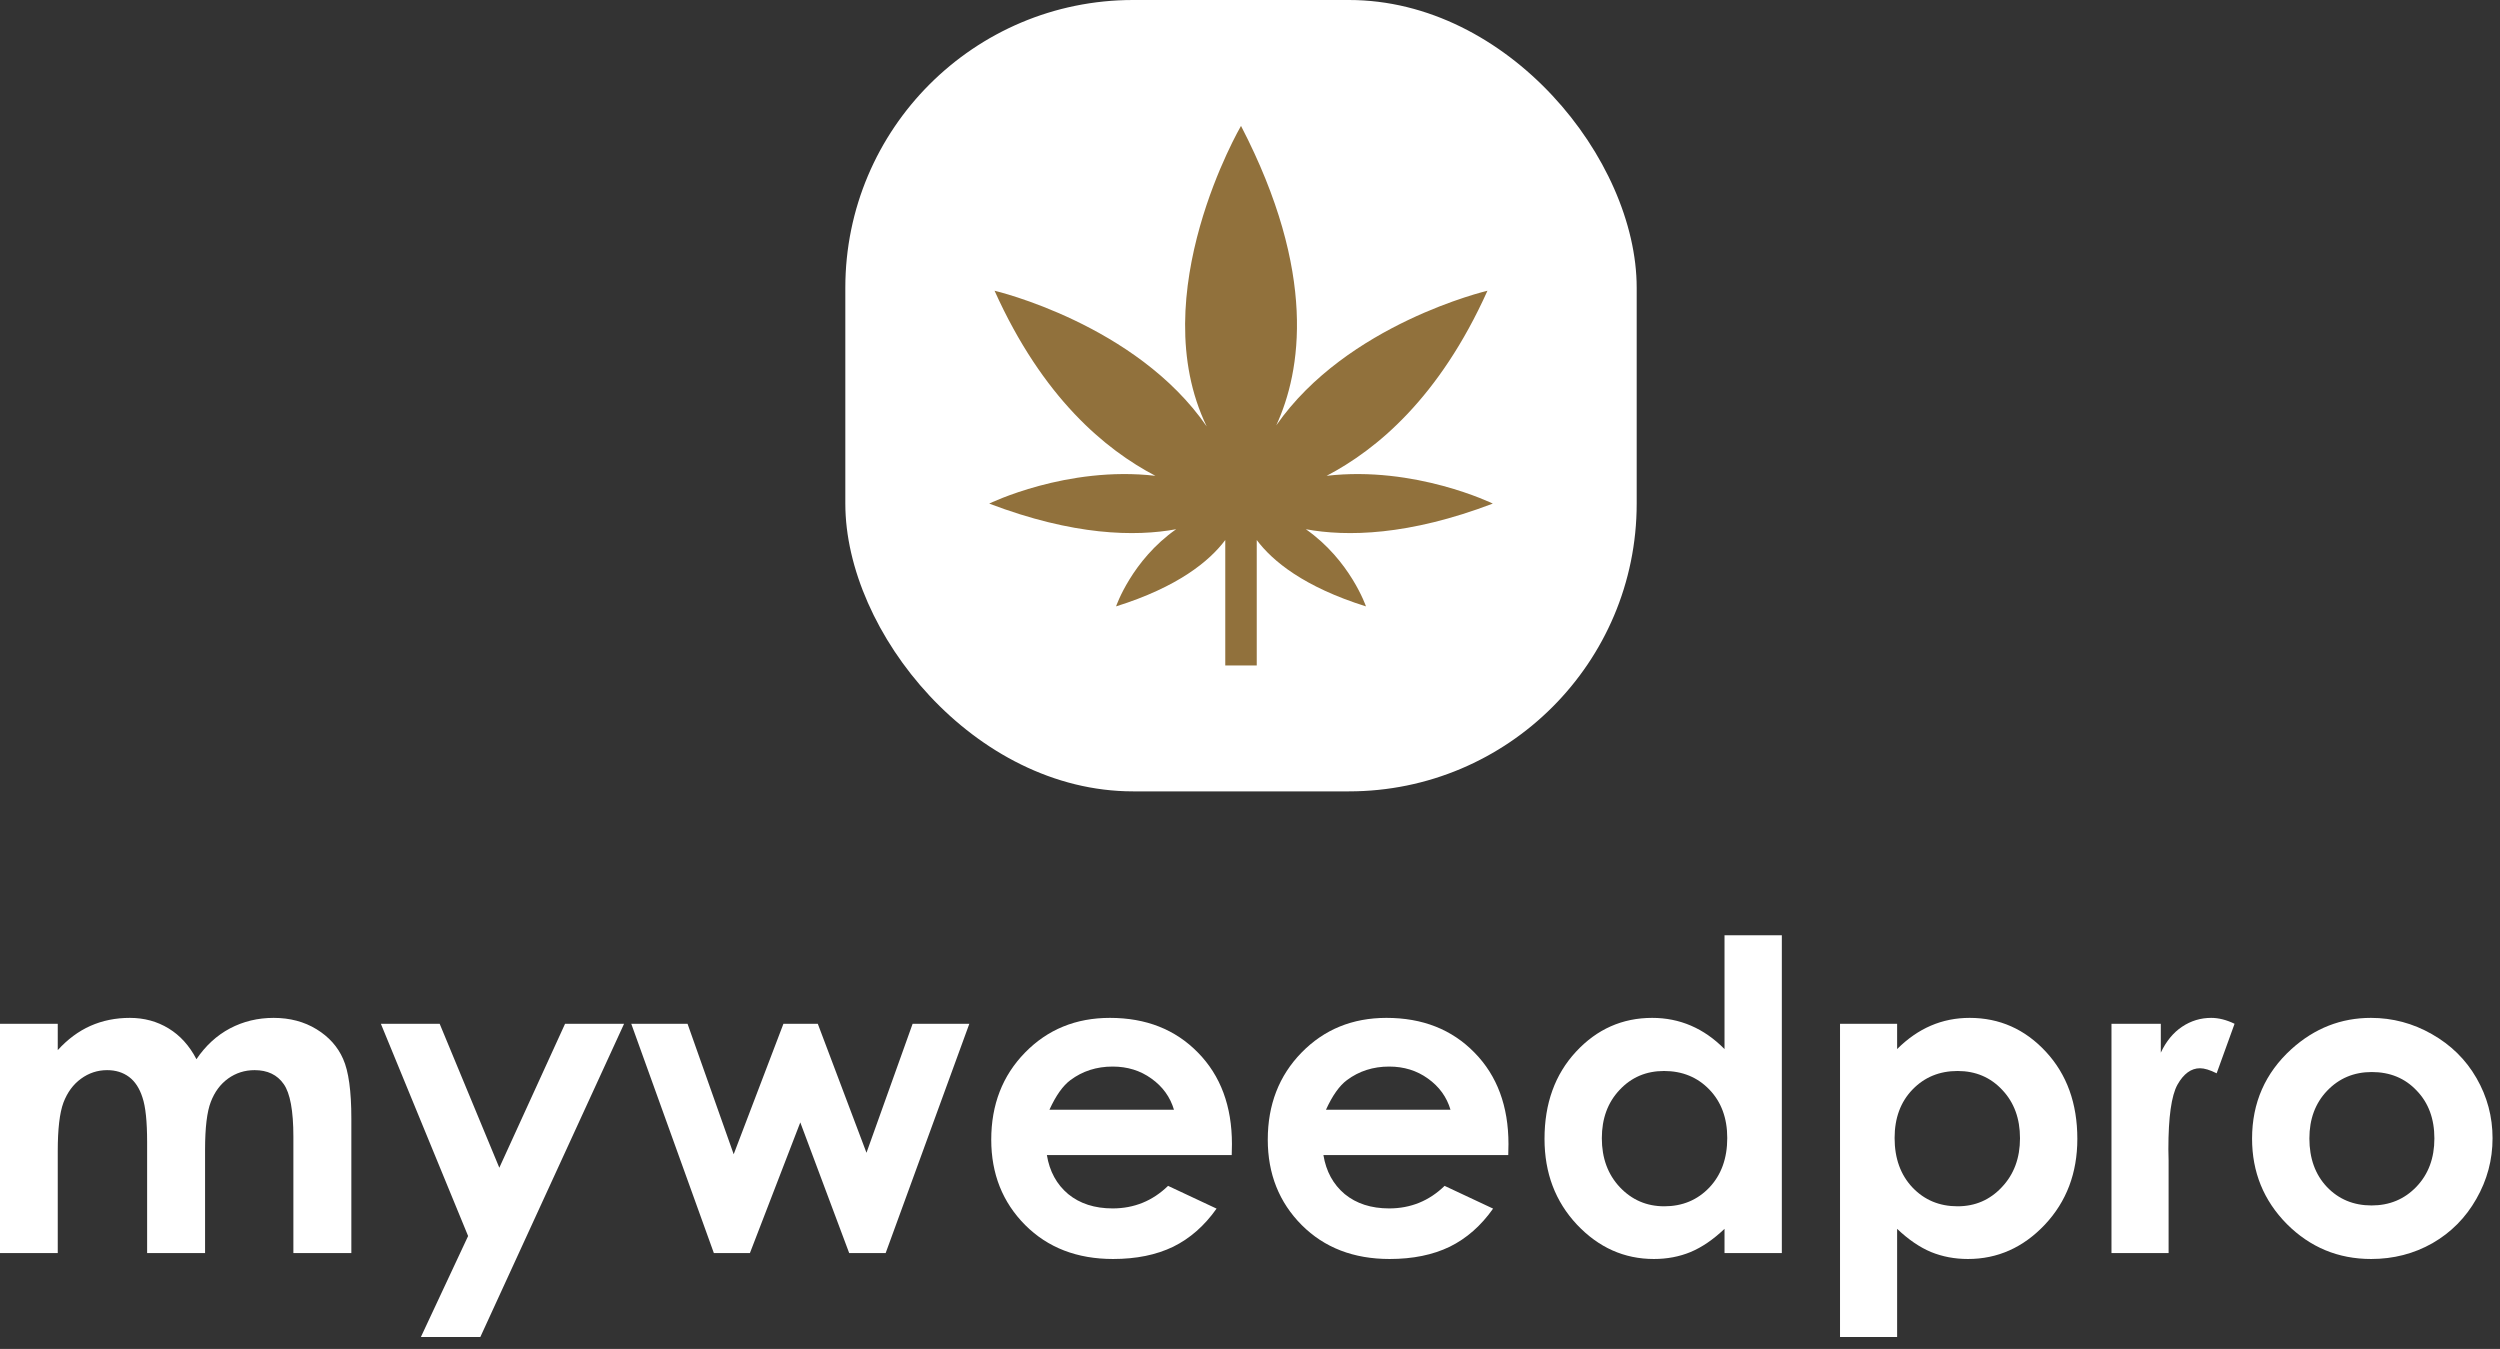
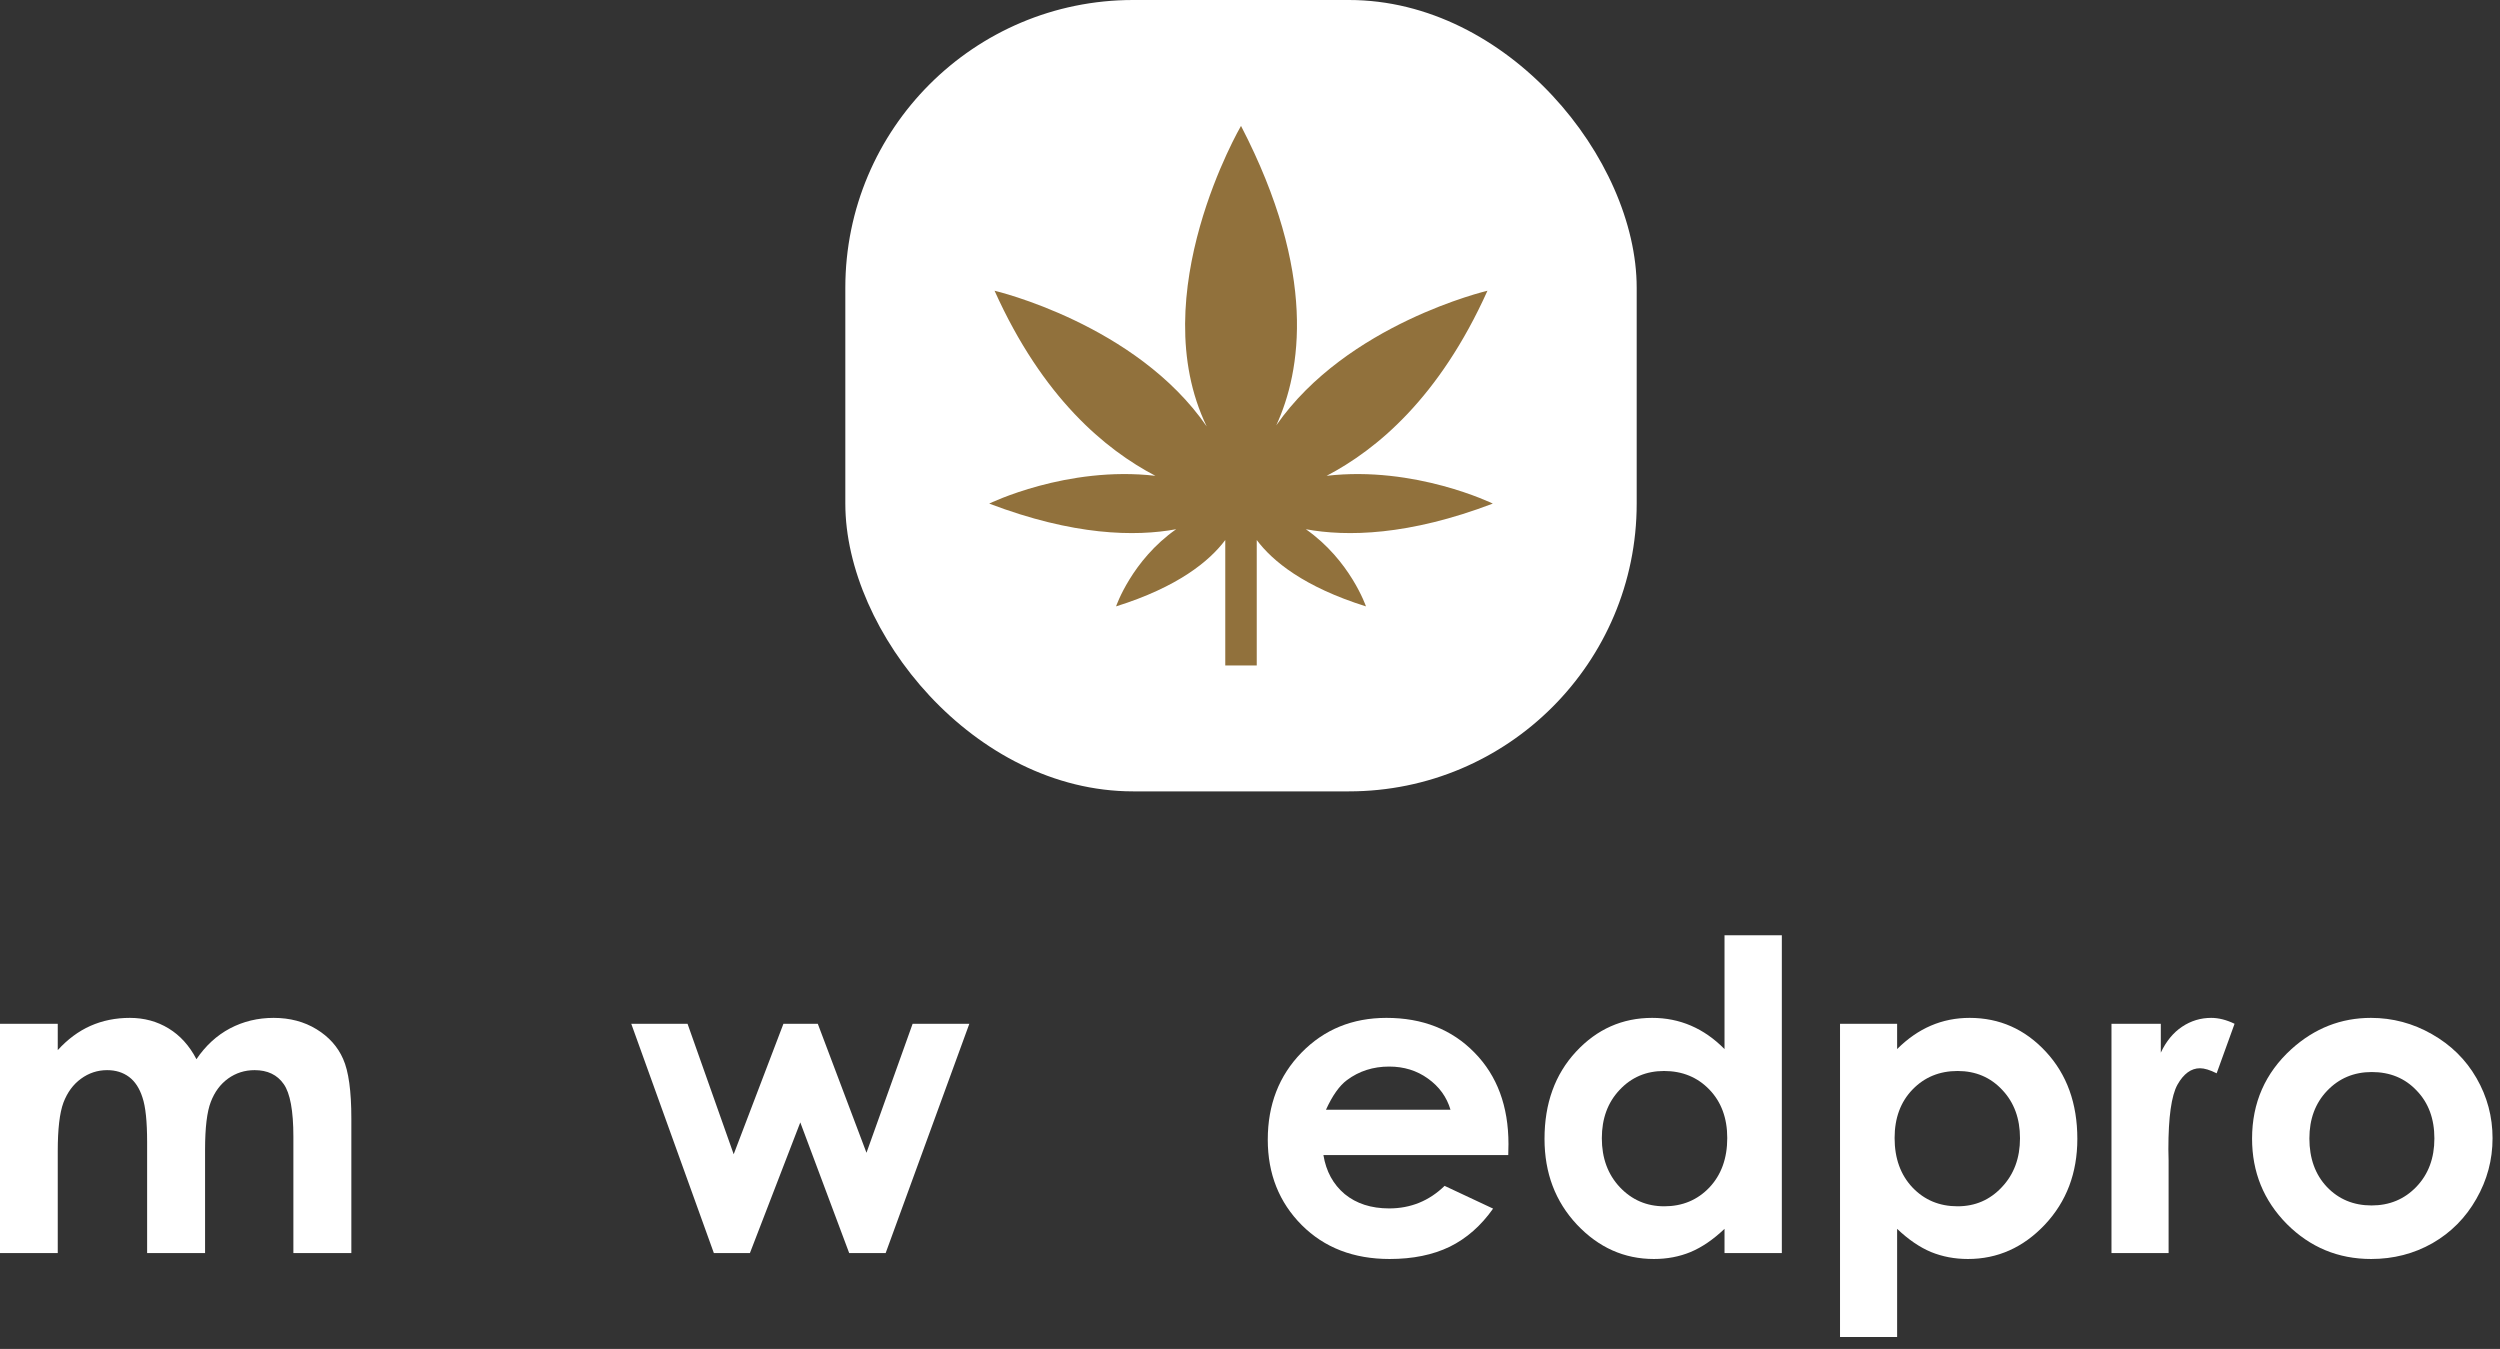
<svg xmlns="http://www.w3.org/2000/svg" fill="none" height="75" style="fill: none;" viewBox="0 0 139 75" width="139">
  <rect x="0" y="0" width="139" height="75" fill="#333333" stroke="none" />
  <rect fill="#fff" height="44" rx="16" width="44" x="47" />
  <path d="M68.125 37V30.025C67.25 31.195 65.5 32.635 62.053 33.715C62.053 33.715 62.928 31.15 65.395 29.425C63.12 29.845 59.69 29.785 55 28C55 28 59.322 25.885 64.24 26.455C61.458 25 57.975 22.12 55.297 16.165C55.297 16.165 63.172 18.01 67.093 23.71C63.54 16.36 69 7 69 7C73.252 15.205 72.343 20.65 70.96 23.65C74.897 17.995 82.703 16.165 82.703 16.165C80.025 22.12 76.543 25 73.76 26.455C78.677 25.885 83 28 83 28C78.31 29.785 74.88 29.845 72.605 29.425C75.073 31.15 75.948 33.715 75.948 33.715C72.5 32.635 70.75 31.195 69.875 30.025V37H68.125Z" fill="#91713C" />
  <path d="M0 56.922H3.211V58.387C3.758 57.785 4.363 57.336 5.027 57.039C5.699 56.742 6.43 56.594 7.219 56.594C8.016 56.594 8.734 56.789 9.375 57.18C10.016 57.57 10.531 58.141 10.922 58.891C11.43 58.141 12.051 57.57 12.785 57.18C13.527 56.789 14.336 56.594 15.211 56.594C16.117 56.594 16.914 56.805 17.602 57.227C18.289 57.648 18.781 58.199 19.078 58.879C19.383 59.559 19.535 60.664 19.535 62.195V69.672H16.312V63.203C16.312 61.758 16.133 60.781 15.773 60.273C15.414 59.758 14.875 59.5 14.156 59.5C13.609 59.5 13.117 59.656 12.68 59.969C12.25 60.281 11.93 60.715 11.719 61.27C11.508 61.816 11.402 62.699 11.402 63.918V69.672H8.18V63.496C8.18 62.355 8.094 61.531 7.922 61.023C7.758 60.508 7.508 60.125 7.172 59.875C6.836 59.625 6.43 59.5 5.953 59.5C5.422 59.5 4.938 59.66 4.5 59.98C4.07 60.293 3.746 60.734 3.527 61.305C3.316 61.875 3.211 62.773 3.211 64V69.672H0V56.922Z" fill="#fff" />
-   <path d="M21.176 56.922H24.445L27.762 64.926L31.418 56.922H34.699L26.707 74.336H23.402L26.027 68.723L21.176 56.922Z" fill="#fff" />
  <path d="M35.098 56.922H38.227L40.793 64.176L43.559 56.922H45.469L48.176 64.094L50.742 56.922H53.895L49.242 69.672H47.215L44.496 62.406L41.695 69.672H39.691L35.098 56.922Z" fill="#fff" />
-   <path d="M68.484 64.223H58.207C58.355 65.129 58.75 65.852 59.391 66.391C60.039 66.922 60.863 67.188 61.863 67.188C63.059 67.188 64.086 66.769 64.945 65.934L67.641 67.199C66.969 68.152 66.164 68.859 65.227 69.32C64.289 69.773 63.176 70 61.887 70C59.887 70 58.258 69.371 57 68.113C55.742 66.848 55.113 65.266 55.113 63.367C55.113 61.422 55.738 59.809 56.988 58.527C58.246 57.238 59.82 56.594 61.711 56.594C63.719 56.594 65.352 57.238 66.609 58.527C67.867 59.809 68.496 61.504 68.496 63.613L68.484 64.223ZM65.273 61.703C65.062 60.992 64.644 60.414 64.019 59.969C63.402 59.523 62.684 59.301 61.863 59.301C60.973 59.301 60.191 59.551 59.52 60.051C59.098 60.363 58.707 60.914 58.348 61.703H65.273Z" fill="#fff" />
  <path d="M83.859 64.223H73.582C73.731 65.129 74.125 65.852 74.766 66.391C75.414 66.922 76.238 67.188 77.238 67.188C78.434 67.188 79.461 66.769 80.32 65.934L83.016 67.199C82.344 68.152 81.539 68.859 80.602 69.32C79.664 69.773 78.551 70 77.262 70C75.262 70 73.633 69.371 72.375 68.113C71.117 66.848 70.488 65.266 70.488 63.367C70.488 61.422 71.113 59.809 72.363 58.527C73.621 57.238 75.195 56.594 77.086 56.594C79.094 56.594 80.727 57.238 81.984 58.527C83.242 59.809 83.871 61.504 83.871 63.613L83.859 64.223ZM80.648 61.703C80.438 60.992 80.019 60.414 79.394 59.969C78.777 59.523 78.059 59.301 77.238 59.301C76.348 59.301 75.566 59.551 74.894 60.051C74.473 60.363 74.082 60.914 73.723 61.703H80.648Z" fill="#fff" />
  <path d="M95.883 52H99.07V69.672H95.883V68.324C95.258 68.918 94.629 69.348 93.996 69.613C93.371 69.871 92.691 70 91.957 70C90.309 70 88.883 69.363 87.68 68.09C86.477 66.809 85.875 65.219 85.875 63.32C85.875 61.352 86.457 59.738 87.621 58.48C88.785 57.223 90.199 56.594 91.863 56.594C92.629 56.594 93.348 56.738 94.019 57.027C94.691 57.316 95.312 57.75 95.883 58.328V52ZM92.519 59.547C91.527 59.547 90.703 59.898 90.047 60.602C89.391 61.297 89.062 62.191 89.062 63.285C89.062 64.387 89.394 65.293 90.059 66.004C90.731 66.715 91.555 67.07 92.531 67.07C93.539 67.07 94.375 66.723 95.039 66.027C95.703 65.324 96.035 64.406 96.035 63.273C96.035 62.164 95.703 61.266 95.039 60.578C94.375 59.891 93.535 59.547 92.519 59.547Z" fill="#fff" />
  <path d="M105.48 56.922V58.328C106.059 57.75 106.684 57.316 107.355 57.027C108.027 56.738 108.746 56.594 109.512 56.594C111.176 56.594 112.59 57.223 113.754 58.48C114.918 59.738 115.5 61.352 115.5 63.32C115.5 65.219 114.898 66.809 113.695 68.09C112.492 69.363 111.066 70 109.418 70C108.684 70 108 69.871 107.367 69.613C106.734 69.348 106.105 68.918 105.48 68.324V74.336H102.305V56.922H105.48ZM108.844 59.547C107.836 59.547 107 59.891 106.336 60.578C105.672 61.266 105.34 62.164 105.34 63.273C105.34 64.406 105.672 65.324 106.336 66.027C107 66.723 107.836 67.07 108.844 67.07C109.82 67.07 110.641 66.715 111.305 66.004C111.977 65.293 112.312 64.387 112.312 63.285C112.312 62.191 111.984 61.297 111.328 60.602C110.672 59.898 109.844 59.547 108.844 59.547Z" fill="#fff" />
  <path d="M117.398 56.922H120.141V58.527C120.438 57.895 120.832 57.414 121.324 57.086C121.816 56.758 122.355 56.594 122.941 56.594C123.355 56.594 123.789 56.703 124.242 56.922L123.246 59.676C122.871 59.488 122.562 59.395 122.32 59.395C121.828 59.395 121.41 59.699 121.066 60.309C120.73 60.918 120.562 62.113 120.562 63.895L120.574 64.516V69.672H117.398V56.922Z" fill="#fff" />
  <path d="M131.824 56.594C133.027 56.594 134.156 56.895 135.211 57.496C136.273 58.098 137.102 58.914 137.695 59.945C138.289 60.977 138.586 62.09 138.586 63.285C138.586 64.488 138.285 65.613 137.684 66.66C137.09 67.707 136.277 68.527 135.246 69.121C134.215 69.707 133.078 70 131.836 70C130.008 70 128.445 69.352 127.148 68.055C125.859 66.75 125.215 65.168 125.215 63.309C125.215 61.316 125.945 59.656 127.406 58.328C128.688 57.172 130.16 56.594 131.824 56.594ZM131.871 59.605C130.879 59.605 130.051 59.953 129.387 60.648C128.73 61.336 128.402 62.219 128.402 63.297C128.402 64.406 128.727 65.305 129.375 65.992C130.031 66.68 130.859 67.023 131.859 67.023C132.859 67.023 133.691 66.676 134.355 65.981C135.02 65.285 135.352 64.391 135.352 63.297C135.352 62.203 135.023 61.316 134.367 60.637C133.719 59.949 132.887 59.605 131.871 59.605Z" fill="#fff" />
</svg>